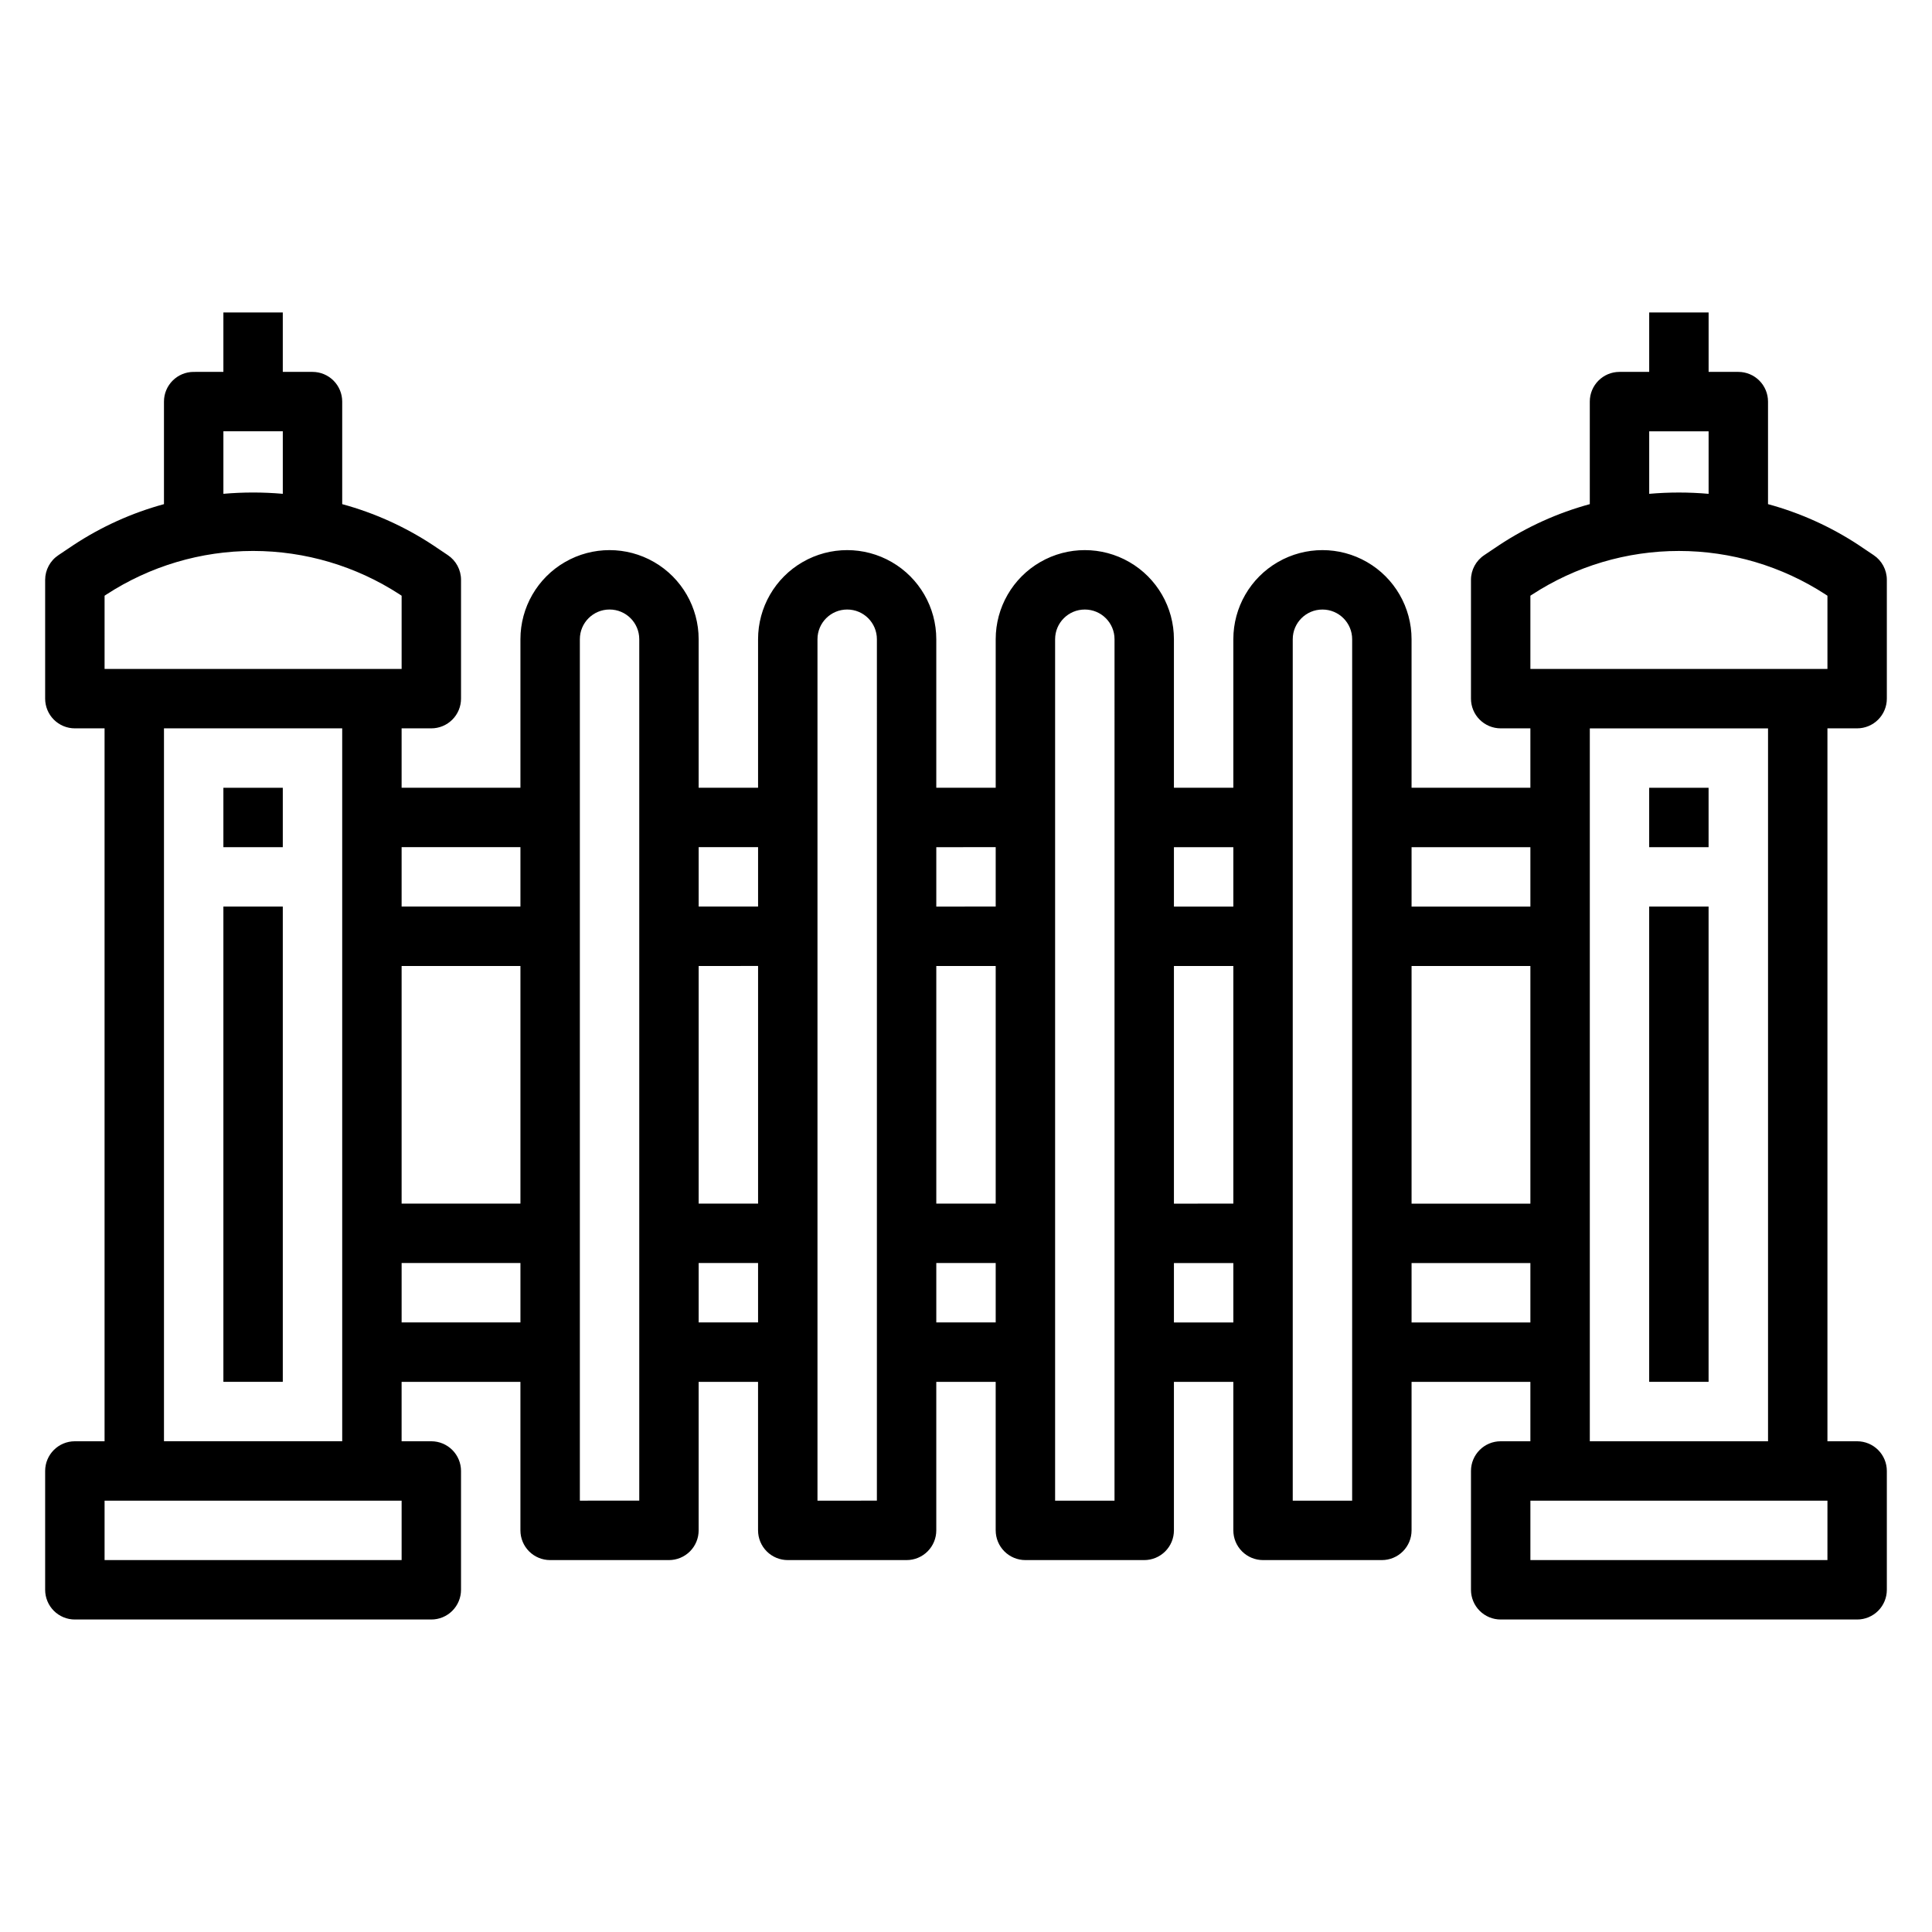
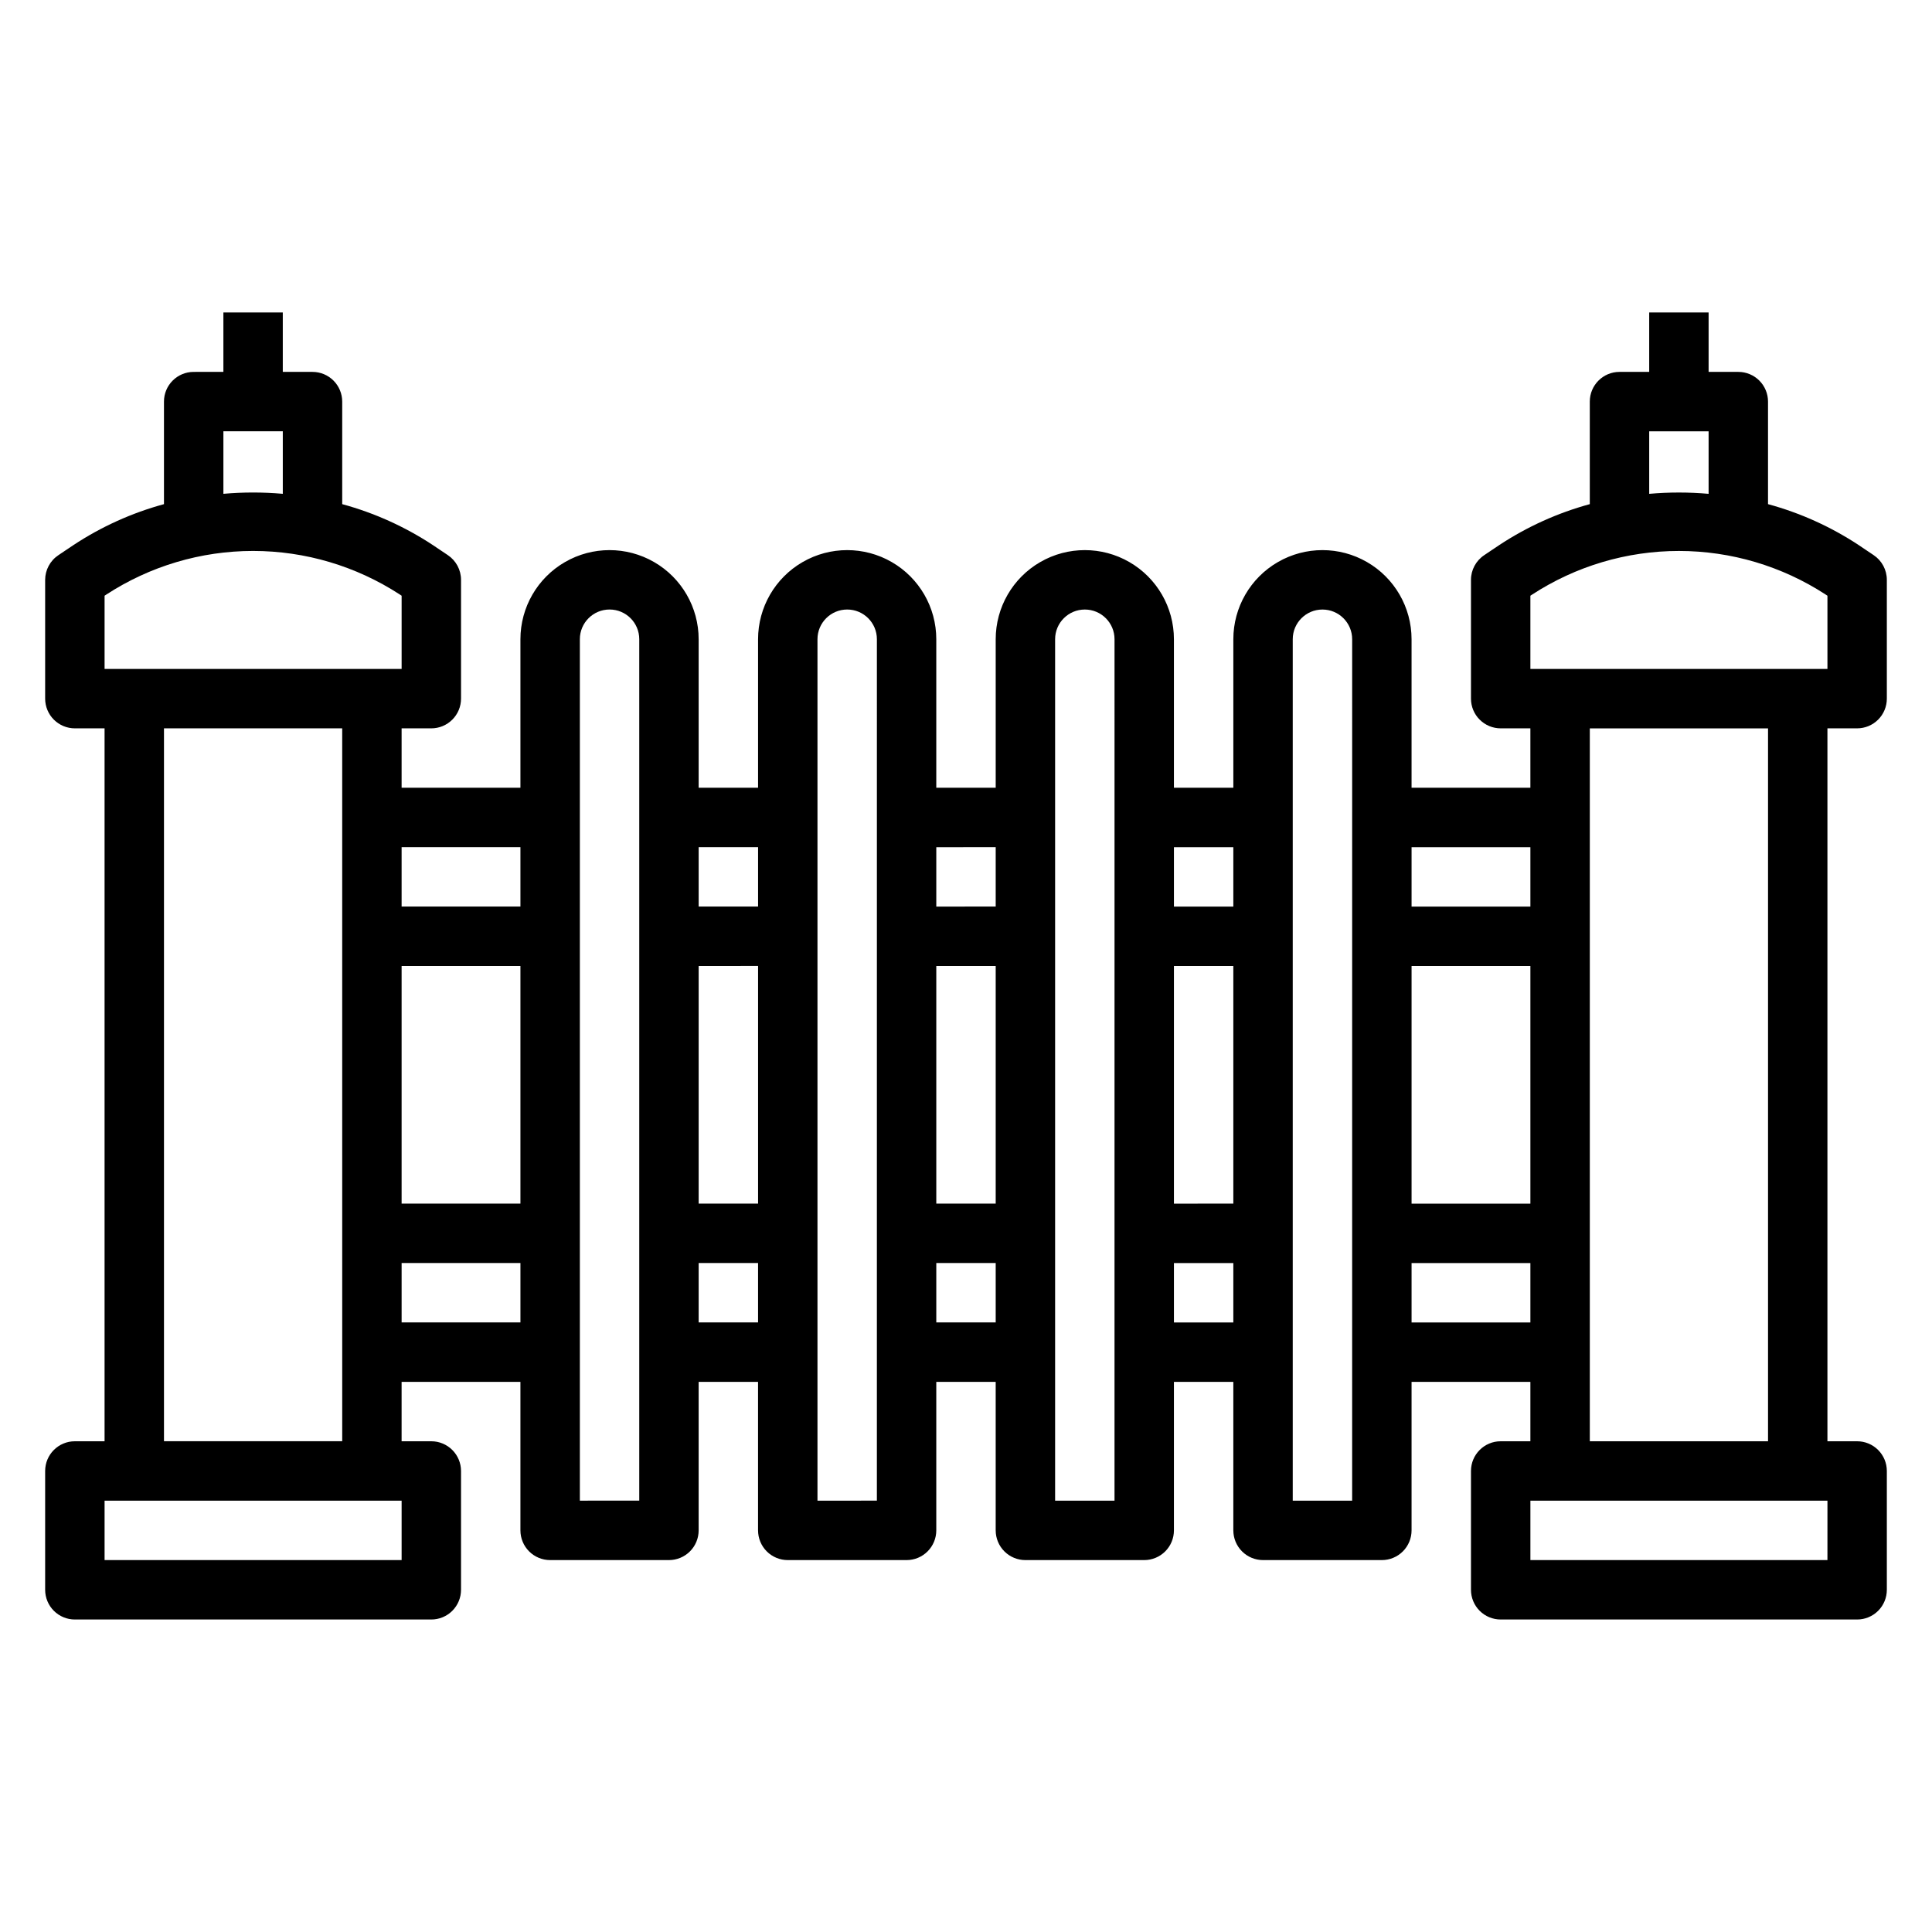
<svg xmlns="http://www.w3.org/2000/svg" fill="#000000" width="800px" height="800px" version="1.1" viewBox="144 144 512 512">
  <g>
    <path d="m636.16 337.02c2.086 0 4.09-0.832 5.566-2.309 1.477-1.473 2.305-3.477 2.305-5.566v-31.484c0-2.633-1.312-5.09-3.504-6.551l-3.938-2.644h0.004c-7.391-4.875-15.508-8.539-24.051-10.863v-27.176c0-2.086-0.828-4.09-2.305-5.566-1.477-1.477-3.481-2.305-5.566-2.305h-7.871v-15.746h-15.746v15.742l-7.871 0.004c-4.348 0-7.871 3.523-7.871 7.871v27.176c-8.531 2.324-16.641 5.992-24.02 10.863l-3.938 2.644h0.004c-2.203 1.453-3.531 3.91-3.535 6.551v31.488-0.004c0 2.09 0.828 4.094 2.305 5.566 1.477 1.477 3.477 2.309 5.566 2.309h7.871v15.742h-31.488v-39.359c0-8.438-4.5-16.234-11.809-20.453-7.305-4.219-16.309-4.219-23.613 0-7.309 4.219-11.809 12.016-11.809 20.453v39.359h-15.746v-39.359c0-8.438-4.5-16.234-11.809-20.453-7.305-4.219-16.309-4.219-23.613 0-7.309 4.219-11.809 12.016-11.809 20.453v39.359h-15.746v-39.359c0-8.438-4.5-16.234-11.805-20.453-7.309-4.219-16.312-4.219-23.617 0-7.309 4.219-11.809 12.016-11.809 20.453v39.359h-15.746v-39.359c0-8.438-4.5-16.234-11.805-20.453-7.309-4.219-16.312-4.219-23.617 0-7.309 4.219-11.809 12.016-11.809 20.453v39.359h-31.488v-15.742h7.871c2.09 0 4.09-0.832 5.566-2.309 1.477-1.473 2.309-3.477 2.309-5.566v-31.484c0-2.633-1.316-5.09-3.504-6.551l-3.938-2.644c-7.391-4.875-15.508-8.539-24.047-10.863v-27.176c0-2.086-0.832-4.09-2.309-5.566-1.477-1.477-3.477-2.305-5.566-2.305h-7.871v-15.746h-15.742v15.742l-7.875 0.004c-4.348 0-7.871 3.523-7.871 7.871v27.176c-8.531 2.324-16.637 5.992-24.016 10.863l-3.938 2.644c-2.199 1.453-3.527 3.91-3.535 6.551v31.488-0.004c0 2.09 0.832 4.094 2.305 5.566 1.477 1.477 3.481 2.309 5.566 2.309h7.875v188.93h-7.875c-4.348 0-7.871 3.527-7.871 7.875v31.488c0 2.086 0.832 4.09 2.305 5.566 1.477 1.477 3.481 2.305 5.566 2.305h94.465c2.09 0 4.09-0.828 5.566-2.305 1.477-1.477 2.309-3.481 2.309-5.566v-31.488c0-2.09-0.832-4.09-2.309-5.566-1.477-1.477-3.477-2.309-5.566-2.309h-7.871v-15.742h31.488v39.359c0 2.09 0.828 4.09 2.305 5.566 1.477 1.477 3.481 2.305 5.566 2.305h31.488c2.09 0 4.09-0.828 5.566-2.305 1.477-1.477 2.305-3.477 2.305-5.566v-39.359h15.742v39.359h0.004c0 2.09 0.828 4.09 2.305 5.566 1.477 1.477 3.481 2.305 5.566 2.305h31.488c2.09 0 4.09-0.828 5.566-2.305 1.477-1.477 2.305-3.477 2.305-5.566v-39.359h15.742v39.359h0.004c0 2.09 0.828 4.09 2.305 5.566 1.477 1.477 3.481 2.305 5.566 2.305h31.488c2.09 0 4.09-0.828 5.566-2.305 1.477-1.477 2.305-3.477 2.305-5.566v-39.359h15.742v39.359h0.004c0 2.09 0.828 4.09 2.305 5.566 1.477 1.477 3.481 2.305 5.566 2.305h31.488c2.086 0 4.09-0.828 5.566-2.305 1.477-1.477 2.305-3.477 2.305-5.566v-39.359h31.488v15.742h-7.871c-4.348 0-7.871 3.527-7.871 7.875v31.488c0 2.086 0.828 4.09 2.305 5.566 1.477 1.477 3.477 2.305 5.566 2.305h94.465c2.086 0 4.09-0.828 5.566-2.305 1.477-1.477 2.305-3.481 2.305-5.566v-31.488c0-2.09-0.828-4.09-2.305-5.566-1.477-1.477-3.481-2.309-5.566-2.309h-7.871v-188.93zm-354.24 31.488v15.742h-31.488v-15.742zm-31.488 31.488h31.488v62.977h-31.488zm-47.23-141.7h15.742v16.57c-5.238-0.461-10.504-0.461-15.742 0zm-31.488 43.574 0.465-0.309c11.57-7.539 25.082-11.555 38.895-11.555s27.324 4.016 38.895 11.555l0.465 0.309v19.402h-78.719zm78.719 255.56h-78.719v-15.742h78.719zm-62.977-31.488v-188.93h47.23l0.004 188.93zm62.977-31.488v-15.742h31.488v15.742zm62.977 47.23-15.742 0.004v-228.29c0-4.348 3.523-7.871 7.871-7.871s7.871 3.523 7.871 7.871zm31.488-173.18v15.742l-15.746 0.004v-15.742zm0 31.488v62.977l-15.746 0.004v-62.977zm-15.746 94.465v-15.742h15.742v15.742zm47.23 47.23-15.742 0.004v-228.29c0-4.348 3.527-7.871 7.875-7.871 4.348 0 7.871 3.523 7.871 7.871zm31.488-173.18v15.742l-15.742 0.004v-15.742zm0 31.488v62.977l-15.742 0.004v-62.977zm-15.742 94.465v-15.742h15.742v15.742zm47.23 47.23-15.742 0.004v-228.29c0-4.348 3.527-7.871 7.875-7.871 4.348 0 7.871 3.523 7.871 7.871zm31.488-173.18v15.742l-15.742 0.004v-15.742zm0 31.488v62.977l-15.742 0.004v-62.977zm-15.742 94.465v-15.742h15.742v15.742zm47.23 47.23-15.742 0.004v-228.29c0-4.348 3.523-7.871 7.871-7.871 4.348 0 7.875 3.523 7.875 7.871zm78.723-283.39h15.742v16.57h0.004c-5.238-0.461-10.508-0.461-15.746 0zm-31.488 43.57 0.465-0.309v0.004c11.57-7.539 25.086-11.555 38.895-11.555 13.812 0 27.324 4.016 38.898 11.555l0.465 0.309v19.402h-78.723zm0 161.11h-31.488v-62.977h31.488zm0-94.465v15.742h-31.488v-15.742zm-31.488 125.95v-15.742h31.488v15.742zm110.21 62.977h-78.719v-15.742h78.723zm-15.742-31.488h-47.23v-188.93h47.23z" />
-     <path d="m203.2 352.77h15.742v15.742h-15.742z" />
-     <path d="m203.2 384.25h15.742v125.95h-15.742z" />
-     <path d="m581.05 352.77h15.742v15.742h-15.742z" />
-     <path d="m581.05 384.25h15.742v125.95h-15.742z" />
  </g>
</svg>